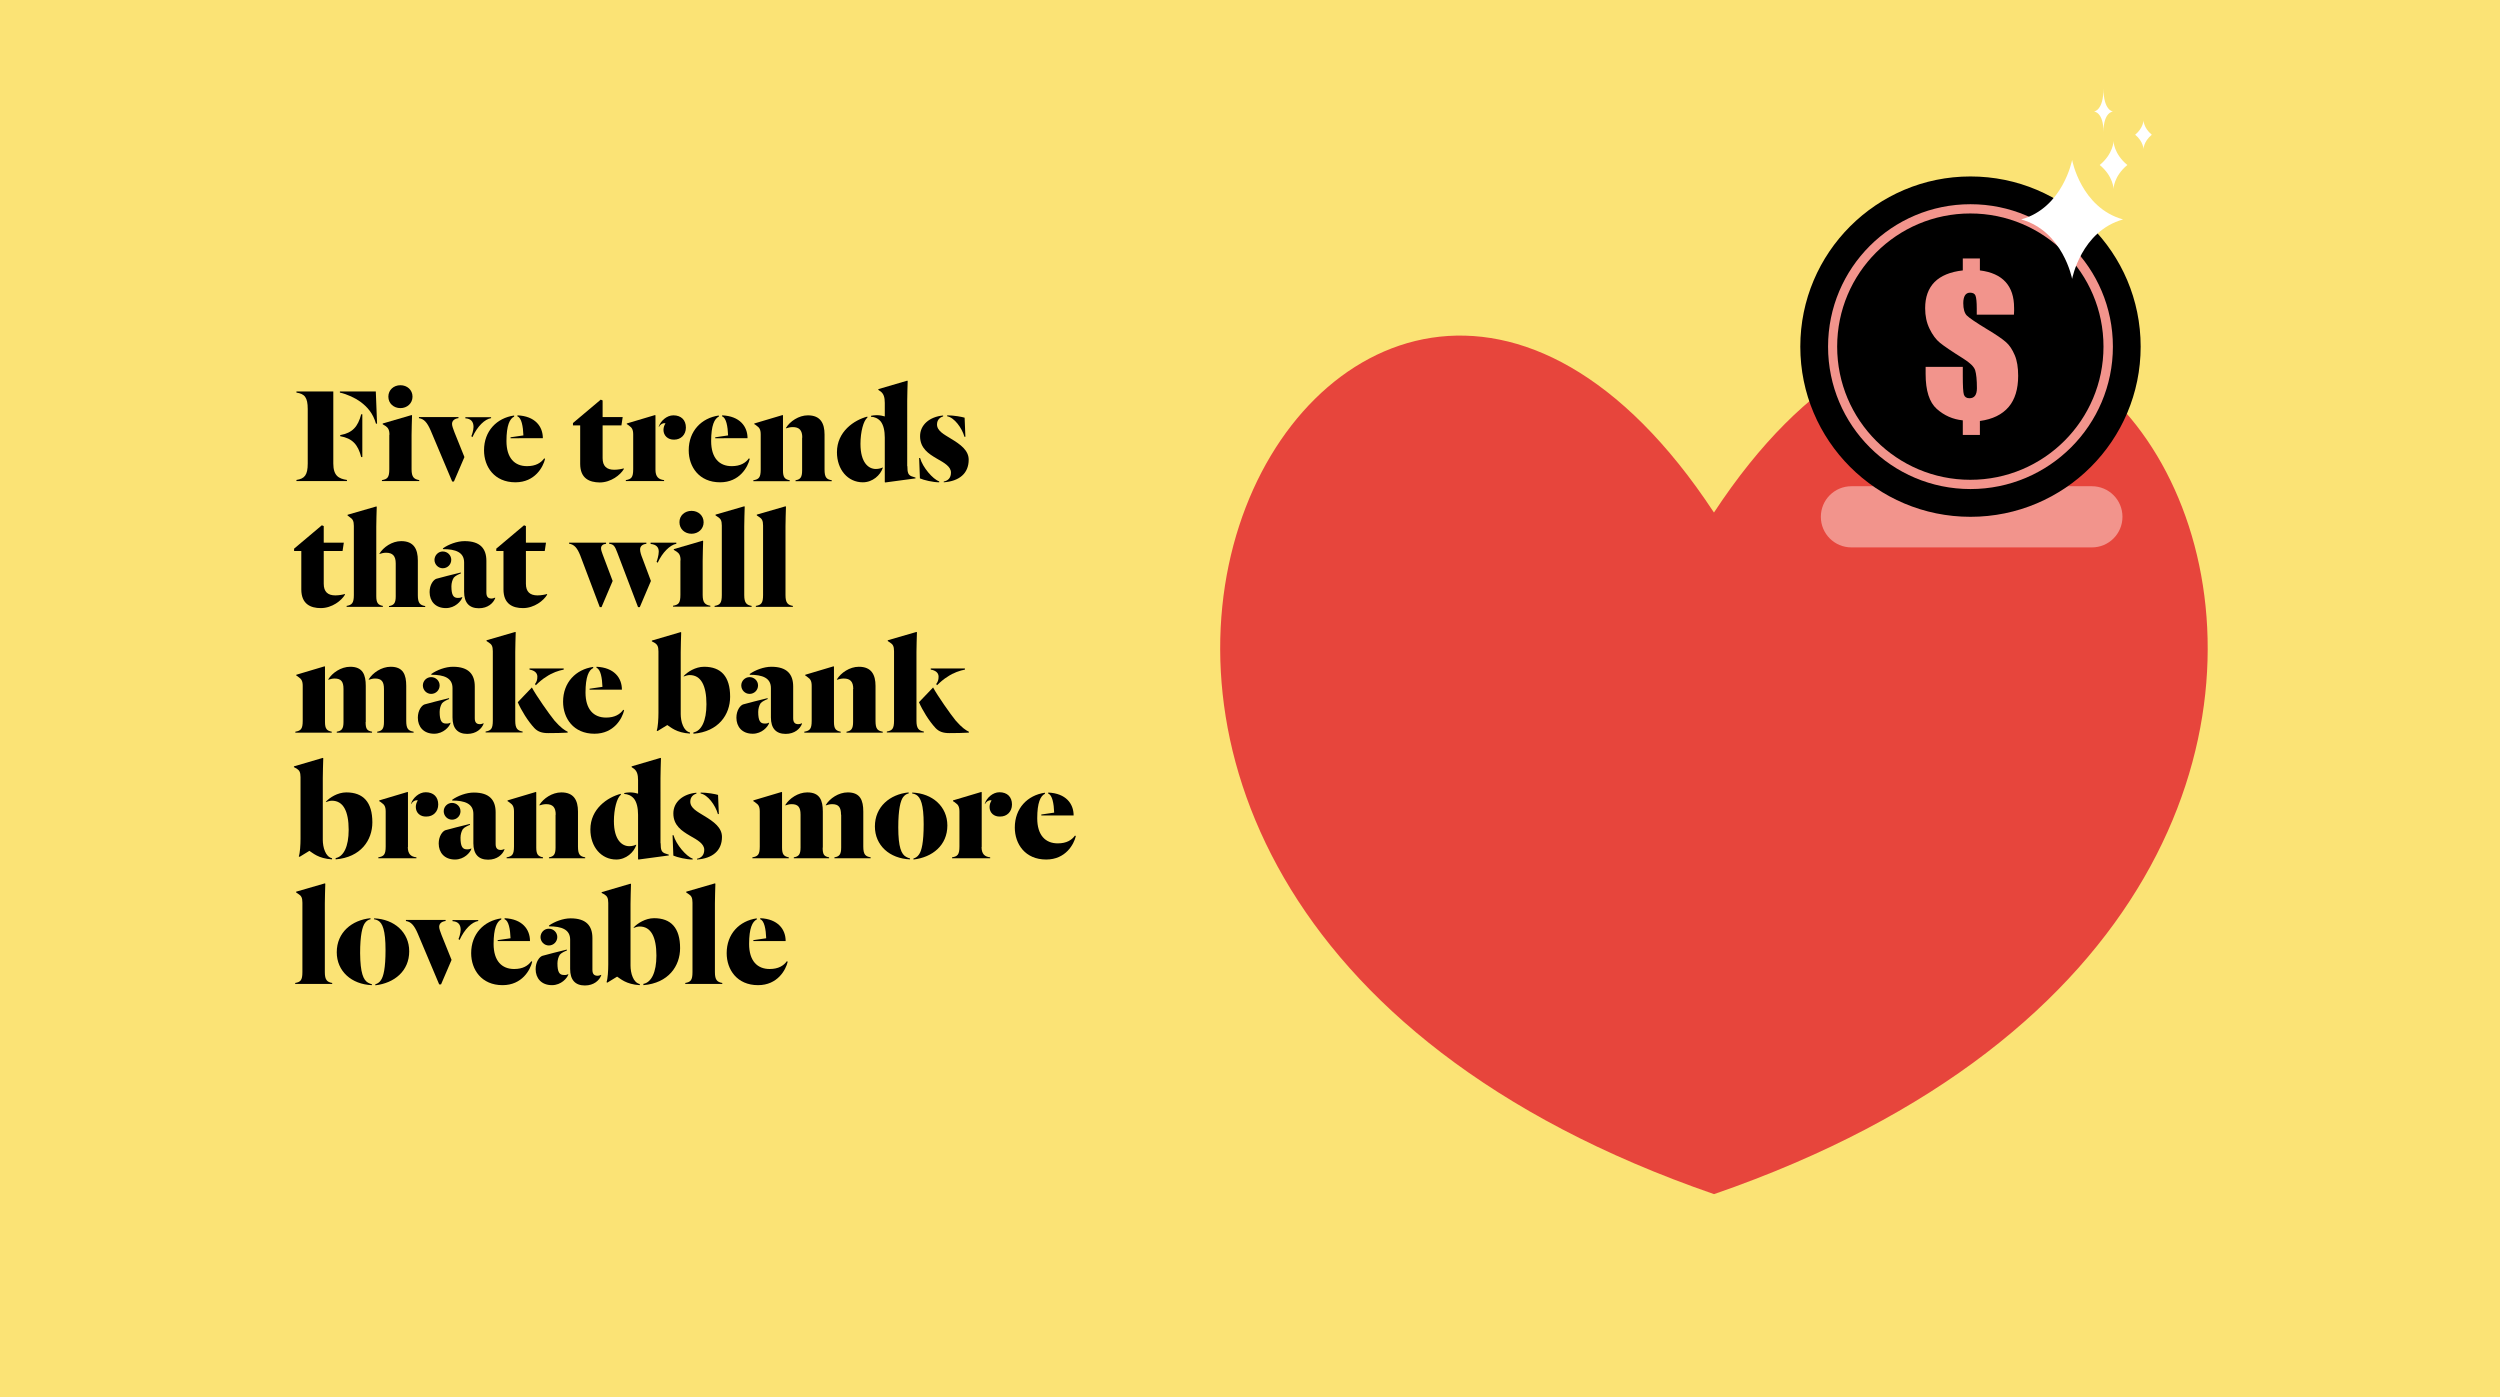
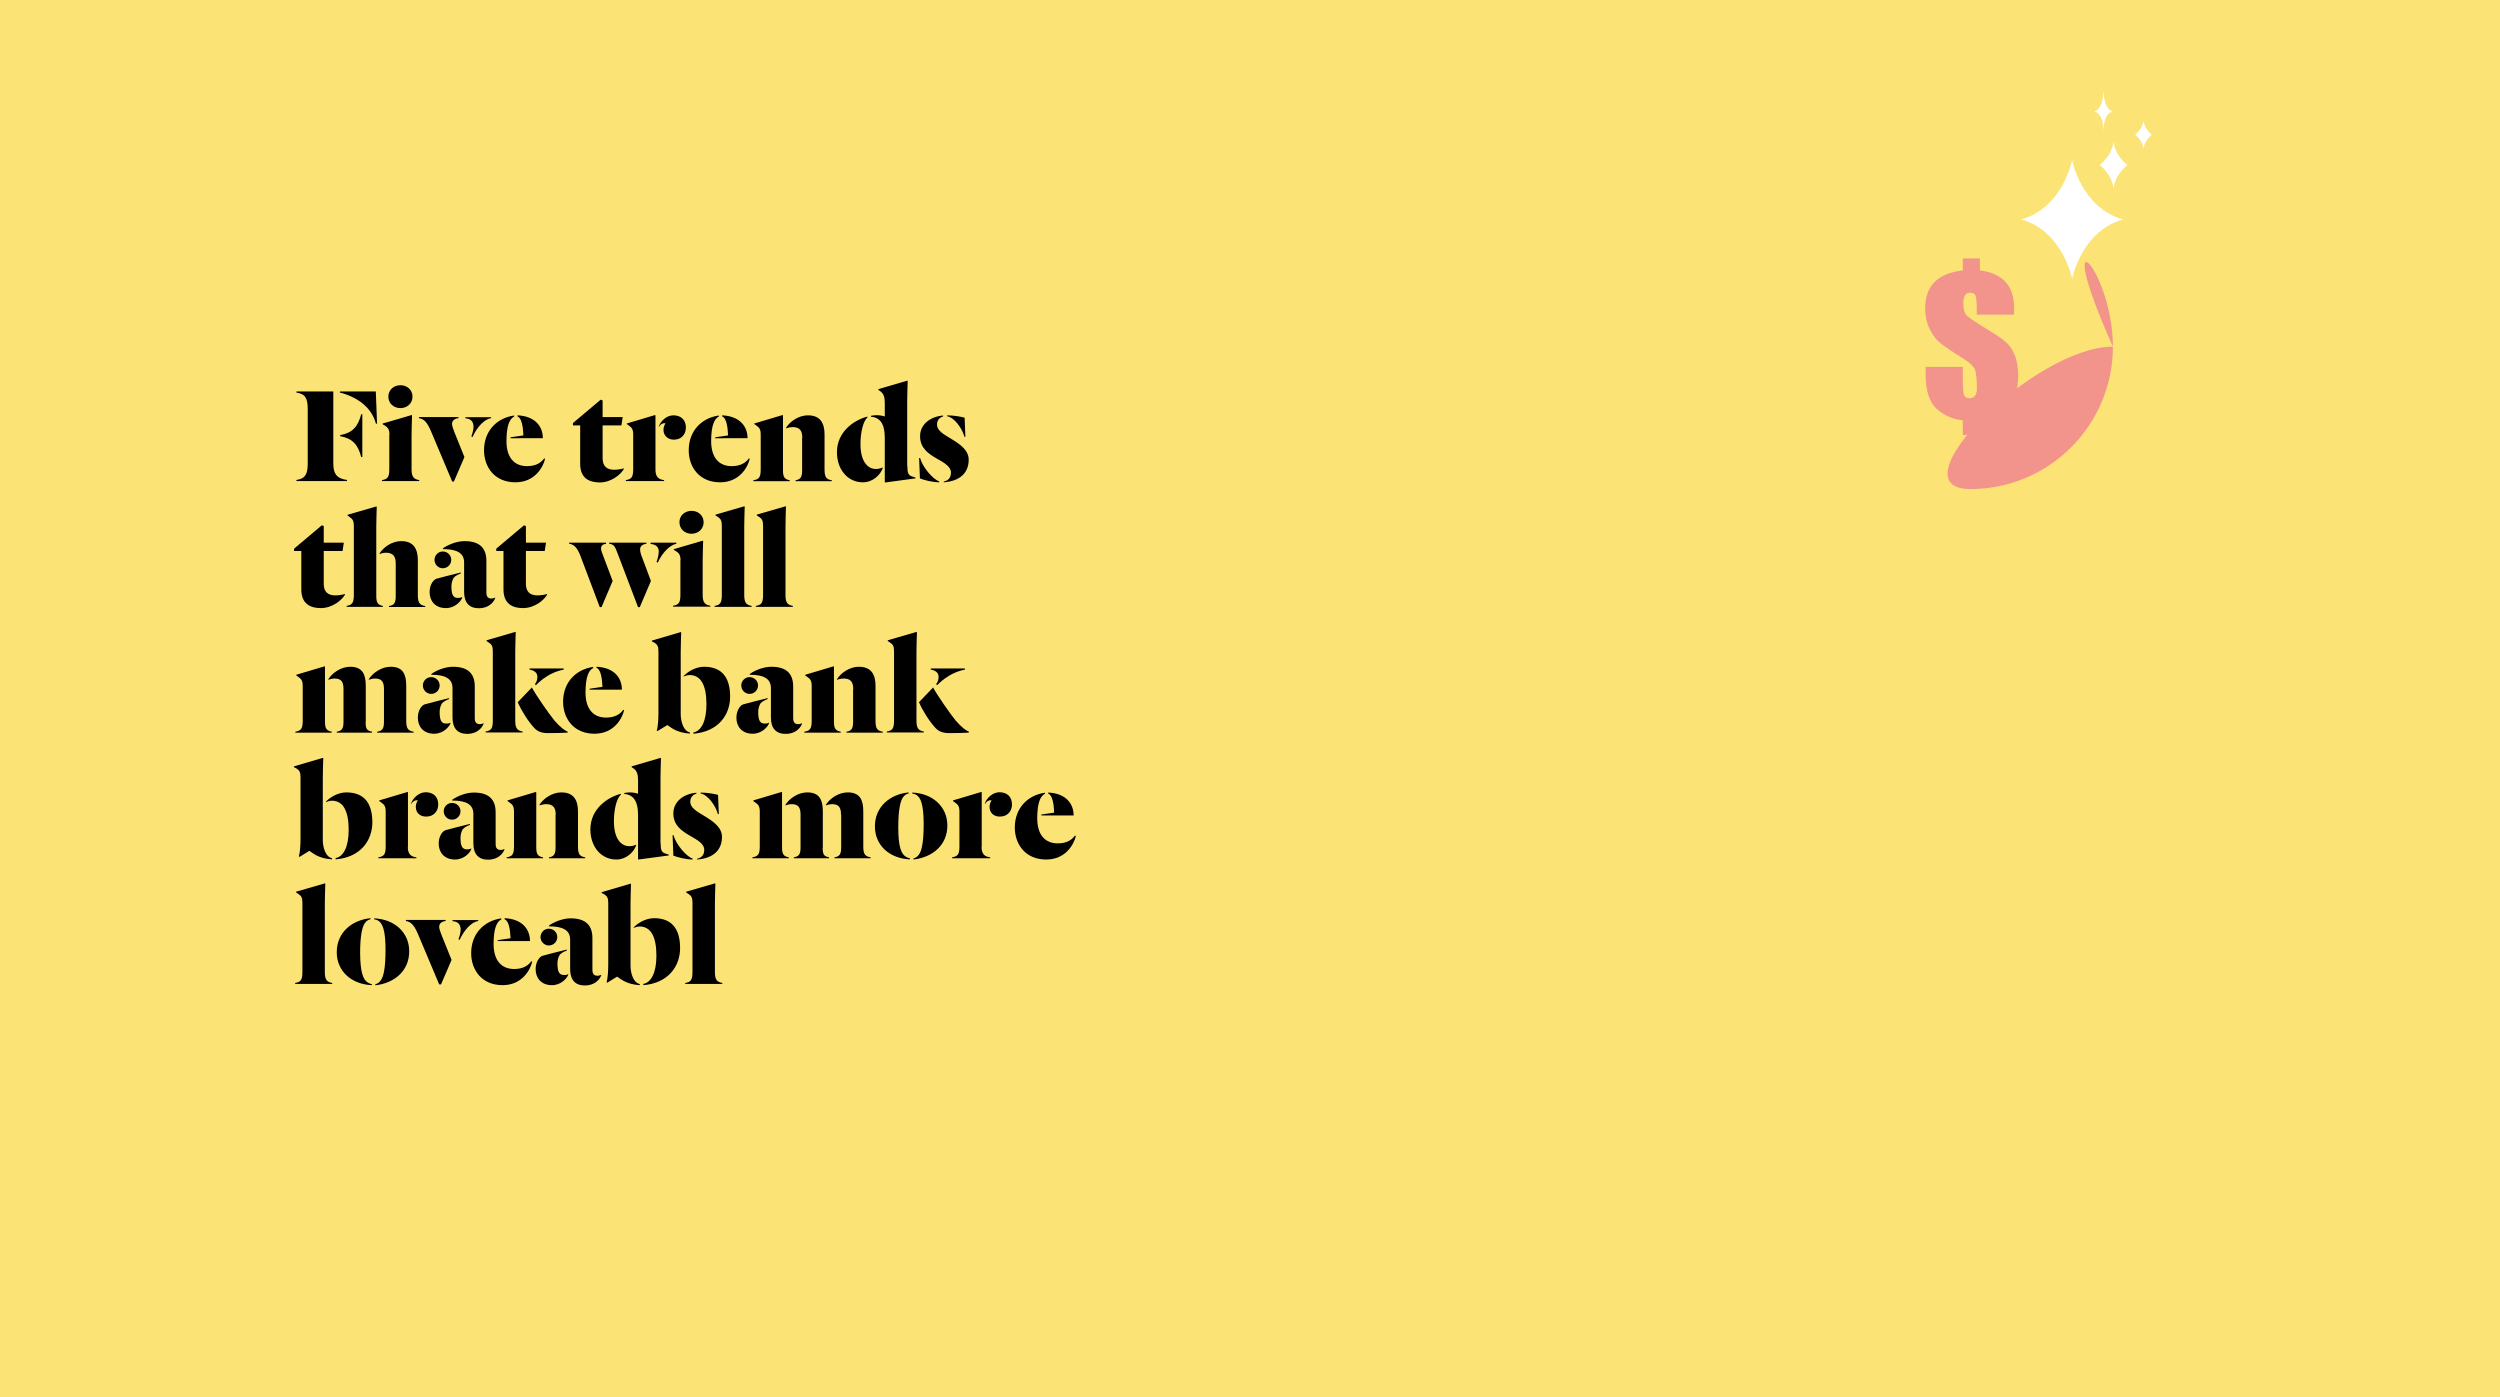
<svg xmlns="http://www.w3.org/2000/svg" xmlns:xlink="http://www.w3.org/1999/xlink" version="1.1" id="Layer_1" x="0px" y="0px" viewBox="0 0 1593.9 890.9" style="enable-background:new 0 0 1593.9 890.9;" xml:space="preserve">
  <rect x="0" y="0" width="1593.9" height="890.9" fill="#333333" stroke="none" />
  <style type="text/css">
	.st0{clip-path:url(#SVGID_00000138539381556070528180000010465160677208926637_);fill:#FBE375;}
	.st1{clip-path:url(#SVGID_00000071561797259093411640000003046471038908767155_);fill:#E7453C;}
	.st2{fill:#F2948C;}
	.st3{fill:#FFFFFF;}
</style>
  <g>
    <g>
      <defs>
        <rect id="SVGID_1_" x="-4" y="-5.1" width="1599.9" height="900" />
      </defs>
      <clipPath id="SVGID_00000163762848244521790510000003906534587593520000_">
        <use xlink:href="#SVGID_1_" style="overflow:visible;" />
      </clipPath>
      <polygon style="clip-path:url(#SVGID_00000163762848244521790510000003906534587593520000_);fill:#FBE375;" points="-12.1,-26.1     -12.1,910.9 1603.4,910.9 1603.4,-26.1 -12.1,-26.1   " />
    </g>
    <g>
      <path d="M212.5,295.5c0,7.9,3.5,9.7,8.7,10.5v0.7H189v-0.7c5.2-0.8,7.2-3.1,7.2-10.5v-34.7c0-7.5-2-9.7-7.2-10.5v-0.7h23.5V295.5z     M229.7,256.1c-3.1-2.3-8.4-4.8-13-5.8v-0.7h22.9l0.8,20.5h-0.7C237.8,263.5,234.3,259.5,229.7,256.1z M230.3,264.1h0.7v27.3h-0.7    c-2.1-8-5.6-11.9-13.4-13.3v-0.7C224.7,276,228.2,272.1,230.3,264.1z" />
      <path d="M248.3,277.2c0-3.2-0.9-4.5-2.5-5.6c-0.4-0.3-1.4-0.9-1.8-1.1V270l18.5-5.4l0.2,0.3c-0.1,3.7-0.3,8.9-0.3,12.5v21.8    c0,5.1,1.6,6.3,4.9,6.9v0.6h-23.8v-0.6c3.5-0.6,4.7-1.7,4.7-6.9V277.2z M255.3,245.6c4.3,0,7.7,3,7.7,7.3c0,4.3-3.5,7.3-7.7,7.3    c-4.3,0-7.7-3-7.7-7.3C247.6,248.6,251,245.6,255.3,245.6z" />
    </g>
    <g>
      <path d="M292.3,265.9v0.7c-2.5,0.3-4.1,1.6-4.1,3.7c0,1.2,0.7,3.1,1.5,5.2l6.4,15.9l-6.7,15.6h-1.1l-13.7-32.5    c-2.3-5.3-4.3-7.4-7.5-7.9v-0.7H292.3z M313.1,265.9v0.7c-4,0.6-8.7,5.1-11.9,12.1l-0.7-0.6c0.3-0.5,1.4-3.7,1.4-5.9    c0-3.5-1.8-5.3-5.2-5.5v-0.7H313.1z" />
      <path d="M327.8,265.6c-2.8,1.3-4.9,5.6-4.9,15.6c0,10.8,5.2,16,13.1,16c5.6,0,8.9-2.1,11-5l0.5,0.4c-1.2,5.1-6.4,14.9-18.9,14.9    c-13.4,0-20-9.9-20-20.4c0-12.3,8.1-20.6,19.2-22.2V265.6z M325.5,279.4v-0.6l8.2-1.2c-0.2-5.7-1.2-11.3-3.8-12.1v-0.7    c11.3,0.5,16.2,7.1,16.2,14.6H325.5z" />
    </g>
    <g>
      <path d="M369.9,295.7v-24.5h-4.6v-1.5l17.7-14.9l1.2,0.5v10.6H397l-0.8,5.3h-12v20.9c0,5.1,2.6,7.4,7.4,7.4c2.3,0,4.9-0.5,6.1-0.9    v0.5c-2.1,3.6-8.1,8.5-15.4,8.5C375.7,307.5,369.9,305,369.9,295.7z" />
      <path d="M417.9,299.5c0,4.5,2,6.2,5.5,6.6v0.6H399v-0.6c3.5-0.6,4.7-1.7,4.7-6.9V277c0-3.2-0.9-4.4-2.5-5.5    c-0.4-0.4-1.2-0.9-1.6-1.1V270l18.1-5.4l0.2,0.3V299.5z M423,274.1c0-1.6,0.6-3.3,1.3-4.1c-0.1-0.1-0.5-0.2-0.7-0.2    c-1.1,0-2.5,0.6-3.6,2.5V272c1.1-3.5,5-7.2,9.3-7.2c5,0,8,3,8,7.8c0,4.6-3.2,7.7-7.5,7.7C425.8,280.4,423,277.7,423,274.1z" />
      <path d="M458.3,265.6c-2.8,1.3-4.9,5.6-4.9,15.6c0,10.8,5.2,16,13.1,16c5.6,0,8.9-2.1,11-5l0.5,0.4c-1.2,5.1-6.4,14.9-18.9,14.9    c-13.4,0-20-9.9-20-20.4c0-12.3,8.1-20.6,19.2-22.2V265.6z M456,279.4v-0.6l8.2-1.2c-0.2-5.7-1.2-11.3-3.8-12.1v-0.7    c11.3,0.5,16.2,7.1,16.2,14.6H456z" />
      <path d="M499.2,300c0,4.4,1.2,5.6,4.3,6.2v0.6h-23.2v-0.6c3.5-0.6,4.7-1.7,4.7-6.9V277c0-3.2-0.9-4.4-2.5-5.5    c-0.4-0.4-1.2-0.9-1.6-1.1V270l18.1-5.4l0.2,0.3V300z M511.5,279c0-4.7-1.9-6.7-6.1-6.7c-1.5,0-3.1,0.4-4.3,0.8v-0.3    c2.5-4.1,8.1-8,14-8c8,0,10.6,5.1,10.6,12.2v22.3c0,5.2,1.3,6.3,4.6,6.9v0.6h-23.1v-0.6c3-0.5,4.2-1.8,4.2-6.2V279z" />
      <path d="M562.8,298.4c-1.5,4.5-6.4,9.1-12.7,9.1c-9.5,0-16.5-8-16.5-19.2c0-13.1,10.9-20.5,19.4-22.7v0.7    c-2.5,1.8-4.4,9.1-4.4,16.7c0,12.1,5.2,16,9.8,16c1.8,0,3.5-0.5,4.4-1V298.4z M578.5,297.2c0,4.3,0.6,5.5,2.5,6.4    c0.6,0.2,2.2,0.8,2.7,0.9v0.5l-19.3,2.6l-0.3-0.2V279c0-4.3-0.8-8-2.6-10.3c-1.8-2.1-4-2.9-6.2-3v-0.6c1-0.2,2.2-0.4,3.6-0.4    c2.2,0,4.2,0.5,5.2,0.8v-8.6c0-3.6-0.7-5.7-2.5-7.2c-0.4-0.3-1.3-0.9-1.6-1.1v-0.5l18.4-5.4l0.3,0.2c-0.1,3.7-0.3,9-0.3,12.6    V297.2z" />
      <path d="M598.9,307.5c-4.1,0-9.9-1.4-12.4-2.5l-0.5-13h0.6c1.6,5.9,8.2,13.6,12.2,14.9V307.5z M601.3,265.5    c-1.8,0.5-3.9,2-3.9,5.1c0,4.2,4.6,6.4,8.9,9.1c6,3.6,11.3,7.4,11.3,13.4c0,8.8-6.1,13.7-15.9,14.4V307c2.7-0.5,4.6-2.3,4.6-5.7    c0-3.8-4.2-6.2-9-8.9c-5.3-3.1-10.7-6.6-10.7-14.3c0-7.2,6-12.4,14.7-13.2V265.5z M603.8,264.8c4.4,0,9.7,1,11.2,1.5l0.5,12.2    h-0.6c-1.6-5.7-6.5-12.3-11-13.1V264.8z" />
    </g>
    <g>
      <path d="M192.1,375.8v-24.5h-4.6v-1.5l17.7-14.9l1.2,0.5V346h12.8l-0.8,5.3h-12v20.9c0,5.1,2.6,7.4,7.4,7.4c2.3,0,4.9-0.5,6.1-0.9    v0.5c-2.1,3.6-8.1,8.5-15.4,8.5C198,387.7,192.1,385.1,192.1,375.8z" />
      <path d="M239.9,380.1c0,4.4,1.2,5.6,4.2,6.2v0.6H221v-0.6c3.3-0.6,4.6-1.7,4.6-6.9v-44.1c0-3.2-0.8-4.4-2.5-5.5    c-0.4-0.4-1.2-0.9-1.5-1.1v-0.5l18.3-5.3l0.3,0.2c-0.1,3.7-0.3,9-0.3,12.6V380.1z M252.3,359.2c0-4.7-1.9-6.8-6.2-6.8    c-1.5,0-3,0.4-4.2,0.8V353c2.5-4.1,8-8,13.9-8c8.1,0,10.6,5.2,10.6,12.3v22.2c0,5.2,1.5,6.3,4.7,6.9v0.6H248v-0.6    c3.1-0.5,4.3-1.8,4.3-6.2V359.2z" />
      <path d="M294.7,380.6v0.4c-0.7,2.2-4.5,6.7-10.4,6.7c-6.8,0-10.4-4.5-10.4-10.2c0-4.8,2.5-7.9,4.3-8.5c1.8-0.6,11.6-3,15.6-4v0.6    c-1.5,0.6-3.5,1.5-4.5,2.7c-0.9,1.4-1.5,3.5-1.5,5.5c0,5.6,1.3,7.4,4,7.4C293,381.3,294.2,380.9,294.7,380.6z M282.3,351.6    c3,0,5.4,2.4,5.4,5.3c0,3-2.4,5.4-5.4,5.4c-2.9,0-5.3-2.4-5.3-5.4C277.1,354,279.4,351.6,282.3,351.6z M282.4,349.6    c3.5-2.5,9-4.6,13.8-4.6c10,0,13.9,4.8,13.9,12.6v20.2c0,2.7,1.1,3.8,3.3,3.8c0.9,0,1.8-0.4,2.3-0.6v0.4    c-1.2,3.1-4.6,6.4-10.4,6.4c-6.2,0-9.4-3.6-9.4-10.5v-18.7c0-6.5-5.4-8.5-13.5-8.5V349.6z" />
      <path d="M321,375.8v-24.5h-4.6v-1.5l17.7-14.9l1.2,0.5V346h12.8l-0.8,5.3h-12v20.9c0,5.1,2.6,7.4,7.4,7.4c2.3,0,4.9-0.5,6.1-0.9    v0.5c-2.1,3.6-8.1,8.5-15.4,8.5C326.9,387.7,321,385.1,321,375.8z" />
      <path d="M386.4,346v0.7c-2,0.2-3.2,1.2-3.2,2.8c0,1,0.4,2.4,1,3.9l6.4,17l-7.1,16.7h-1.1l-12.5-33.1c-2-4.9-3.8-6.8-7.1-7.4V346    H386.4z M412.1,346v0.7c-2.5,0.3-4,1.5-4,3.6c0,1.6,0.7,3.7,1.4,5.4l5.5,14.7l-7.1,16.7h-1.1l-13.2-34.7c-1.6-4.3-2.4-5.4-5.2-5.7    V346H412.1z M431.2,346v0.7c-4,0.7-8.9,5.5-11.9,12.1l-0.7-0.6c0.3-0.6,1.4-4.2,1.4-6.5c0-3-1.8-4.6-5.2-4.9V346H431.2z" />
      <path d="M433.9,357.3c0-3.2-0.9-4.5-2.5-5.6c-0.4-0.3-1.4-0.9-1.8-1.1v-0.5l18.5-5.4l0.2,0.3c-0.1,3.7-0.3,8.9-0.3,12.5v21.8    c0,5.1,1.6,6.3,4.9,6.9v0.6h-23.8v-0.6c3.5-0.6,4.7-1.7,4.7-6.9V357.3z M440.9,325.7c4.3,0,7.7,3,7.7,7.3c0,4.3-3.5,7.3-7.7,7.3    c-4.3,0-7.7-3-7.7-7.3C433.1,328.7,436.6,325.7,440.9,325.7z" />
      <path d="M460.2,335.1c0-3.3-0.8-4.4-2.5-5.5l-1.5-1v-0.5l18.3-5.3l0.3,0.2c-0.1,3.7-0.3,9-0.3,12.6v43.8c0,5.1,1.5,6.3,4.7,6.9    v0.6h-23.6v-0.6c3.4-0.6,4.6-1.7,4.6-6.9V335.1z" />
      <path d="M486.5,335.1c0-3.3-0.8-4.4-2.5-5.5l-1.5-1v-0.5l18.3-5.3l0.3,0.2c-0.1,3.7-0.3,9-0.3,12.6v43.8c0,5.1,1.5,6.3,4.7,6.9    v0.6h-23.6v-0.6c3.4-0.6,4.6-1.7,4.6-6.9V335.1z" />
    </g>
    <g>
      <path d="M207.2,460.3c0,4.4,1.2,5.6,4.3,6.2v0.6h-23.2v-0.6c3.5-0.6,4.7-1.7,4.7-6.9v-22.3c0-3.2-0.9-4.4-2.5-5.5    c-0.4-0.4-1.2-0.9-1.6-1.1v-0.5l18.1-5.4l0.2,0.3V460.3z M233.1,460.3c0,4.5,0.9,5.6,4.1,6.2v0.6h-22.5v-0.6    c3.1-0.5,4.3-1.8,4.3-6.2v-21c0-4.7-1.5-6.7-5.7-6.7c-1.5,0-2.8,0.4-4,0.8v-0.3c2.5-4.1,8.1-8,14-8c8,0,9.9,5.1,9.9,12.2V460.3z     M244.8,439.3c0-4.7-1.5-6.7-5.7-6.7c-1.5,0-2.8,0.4-4,0.8v-0.3c2.5-4.1,8.1-8,14-8c8,0,9.9,5.1,9.9,12.2v22.3    c0,5.2,1.4,6.3,4.7,6.9v0.6h-23.2v-0.6c3.1-0.5,4.3-1.8,4.3-6.2V439.3z" />
      <path d="M287.2,460.7v0.4c-0.7,2.2-4.5,6.7-10.4,6.7c-6.8,0-10.4-4.5-10.4-10.2c0-4.8,2.5-7.9,4.3-8.5c1.8-0.6,11.6-3,15.6-4v0.6    c-1.5,0.6-3.5,1.5-4.5,2.7c-0.9,1.4-1.5,3.5-1.5,5.5c0,5.6,1.3,7.4,4,7.4C285.5,461.4,286.8,461.1,287.2,460.7z M274.9,431.7    c3,0,5.4,2.4,5.4,5.3c0,3-2.4,5.4-5.4,5.4c-2.9,0-5.3-2.4-5.3-5.4C269.6,434.1,272,431.7,274.9,431.7z M275,429.7    c3.5-2.5,9-4.6,13.8-4.6c10,0,13.9,4.8,13.9,12.6v20.2c0,2.7,1.1,3.8,3.3,3.8c0.9,0,1.8-0.4,2.3-0.6v0.4    c-1.2,3.1-4.6,6.4-10.4,6.4c-6.2,0-9.4-3.6-9.4-10.5v-18.7c0-6.5-5.4-8.5-13.5-8.5V429.7z" />
      <path d="M314.2,415.2c0-3.3-0.8-4.4-2.5-5.5l-1.5-1v-0.5l18.3-5.3l0.3,0.2c-0.1,3.7-0.3,9-0.3,12.6v43.8c0,5.1,1.5,6.3,4.7,6.9    v0.6h-23.6v-0.6c3.4-0.6,4.6-1.7,4.6-6.9V415.2z M339.1,438.3c2.7,5.1,11.2,17.2,14.4,21.1c3.9,4.5,6.6,6.3,8.4,7.1v0.6    c-2.1,0.2-9.2,0.3-12.4,0.3c-4,0-6.6-0.9-8.8-3.2c-4.2-4.5-8.4-11.4-10.6-16.5L339.1,438.3z M359.4,426.9c-3.1,0.6-7.4,2-11,4.5    c-2.5,1.5-4.9,3.6-6.8,5.5l-0.5-0.8c1-1.3,1.5-2.6,1.5-4.7c0-2.5-2-4-5-4.5v-0.7h21.8V426.9z" />
    </g>
    <g>
      <path d="M378.2,425.9c-2.8,1.3-4.9,5.6-4.9,15.6c0,10.8,5.2,16,13.1,16c5.6,0,8.9-2.1,11-5l0.5,0.4c-1.2,5.1-6.4,14.9-18.9,14.9    c-13.4,0-20-9.9-20-20.4c0-12.3,8.1-20.6,19.2-22.2V425.9z M375.9,439.7v-0.6l8.2-1.2c-0.2-5.7-1.2-11.3-3.8-12.1v-0.7    c11.3,0.5,16.2,7.1,16.2,14.6H375.9z" />
      <path d="M415.6,408.9v-0.5l18.4-5.4l0.3,0.2c-0.1,3.7-0.3,9-0.3,12.6v39.5c0,2.1,0.4,5.1,1.4,7.3c0.9,2.2,2.4,3.9,4.5,4.4v0.7    c-8.8-0.5-12.4-4.2-14.4-5.4h-0.1l-6.2,3.8l-0.5-0.3c0.8-2.2,1.1-7.5,1.1-11.3v-39.2c0-3.3-0.8-4.4-2.5-5.5L415.6,408.9z M442,467    c5.2-0.9,8.4-7.4,8.4-18c0-12-3.5-18.6-10.7-18.6c-1.1,0-2.7,0.4-3.8,0.9V431c2.3-2.5,7.4-5.9,13-5.9c10.8,0,16.6,6.2,16.6,19.1    c0,11.4-7.4,22.3-23.4,23.6V467z" />
      <path d="M490.3,460.7v0.4c-0.7,2.2-4.5,6.7-10.4,6.7c-6.8,0-10.4-4.5-10.4-10.2c0-4.8,2.5-7.9,4.3-8.5c1.8-0.6,11.6-3,15.6-4v0.6    c-1.5,0.6-3.5,1.5-4.5,2.7c-0.9,1.4-1.5,3.5-1.5,5.5c0,5.6,1.3,7.4,4,7.4C488.5,461.4,489.8,461.1,490.3,460.7z M477.9,431.7    c3,0,5.4,2.4,5.4,5.3c0,3-2.4,5.4-5.4,5.4c-2.9,0-5.3-2.4-5.3-5.4C472.6,434.1,475,431.7,477.9,431.7z M478,429.7    c3.5-2.5,9-4.6,13.8-4.6c10,0,13.9,4.8,13.9,12.6v20.2c0,2.7,1.1,3.8,3.3,3.8c0.9,0,1.8-0.4,2.3-0.6v0.4    c-1.2,3.1-4.6,6.4-10.4,6.4c-6.2,0-9.4-3.6-9.4-10.5v-18.7c0-6.5-5.4-8.5-13.5-8.5V429.7z" />
      <path d="M531.7,460.3c0,4.4,1.2,5.6,4.3,6.2v0.6h-23.2v-0.6c3.5-0.6,4.7-1.7,4.7-6.9v-22.3c0-3.2-0.9-4.4-2.5-5.5    c-0.4-0.4-1.2-0.9-1.6-1.1v-0.5l18.1-5.4l0.2,0.3V460.3z M544,439.3c0-4.7-1.9-6.7-6.1-6.7c-1.5,0-3.1,0.4-4.3,0.8v-0.3    c2.5-4.1,8.1-8,14-8c8,0,10.6,5.1,10.6,12.2v22.3c0,5.2,1.3,6.3,4.6,6.9v0.6h-23.1v-0.6c3-0.5,4.2-1.8,4.2-6.2V439.3z" />
      <path d="M570,415.2c0-3.3-0.8-4.4-2.5-5.5l-1.5-1v-0.5l18.3-5.3l0.3,0.2c-0.1,3.7-0.3,9-0.3,12.6v43.8c0,5.1,1.5,6.3,4.7,6.9v0.6    h-23.6v-0.6c3.4-0.6,4.6-1.7,4.6-6.9V415.2z M594.9,438.3c2.7,5.1,11.2,17.2,14.4,21.1c3.9,4.5,6.6,6.3,8.4,7.1v0.6    c-2.1,0.2-9.2,0.3-12.4,0.3c-4,0-6.6-0.9-8.8-3.2c-4.2-4.5-8.4-11.4-10.6-16.5L594.9,438.3z M615.2,426.9c-3.1,0.6-7.4,2-11,4.5    c-2.5,1.5-4.9,3.6-6.8,5.5l-0.5-0.8c1-1.3,1.5-2.6,1.5-4.7c0-2.5-2-4-5-4.5v-0.7h21.8V426.9z" />
    </g>
    <g>
      <path d="M187.4,489.1v-0.5l18.4-5.4l0.3,0.2c-0.1,3.7-0.3,9-0.3,12.6v39.5c0,2.1,0.4,5.1,1.4,7.3c0.9,2.2,2.4,3.9,4.5,4.4v0.7    c-8.8-0.5-12.4-4.2-14.4-5.4h-0.1l-6.2,3.8l-0.5-0.3c0.8-2.2,1.1-7.5,1.1-11.3v-39.2c0-3.3-0.8-4.4-2.5-5.5L187.4,489.1z     M213.9,547.1c5.2-0.9,8.4-7.4,8.4-18c0-12-3.5-18.6-10.7-18.6c-1.1,0-2.7,0.4-3.8,0.9v-0.3c2.3-2.5,7.4-5.9,13-5.9    c10.8,0,16.6,6.2,16.6,19.1c0,11.4-7.4,22.3-23.4,23.6V547.1z" />
      <path d="M260,540c0,4.5,2,6.2,5.5,6.6v0.6h-24.3v-0.6c3.5-0.6,4.7-1.7,4.7-6.9v-22.3c0-3.2-0.9-4.4-2.5-5.5    c-0.4-0.4-1.2-0.9-1.6-1.1v-0.5l18.1-5.4l0.2,0.3V540z M265.1,514.5c0-1.6,0.6-3.3,1.3-4.1c-0.1-0.1-0.5-0.2-0.7-0.2    c-1.1,0-2.5,0.6-3.6,2.5v-0.4c1.1-3.5,5-7.2,9.3-7.2c5,0,8,3,8,7.8c0,4.6-3.2,7.7-7.5,7.7C267.9,520.8,265.1,518.2,265.1,514.5z" />
    </g>
    <g>
      <path d="M300.5,540.9v0.4c-0.7,2.2-4.5,6.7-10.4,6.7c-6.8,0-10.4-4.5-10.4-10.2c0-4.8,2.5-7.9,4.3-8.5c1.8-0.6,11.6-3,15.6-4v0.6    c-1.5,0.6-3.5,1.5-4.5,2.7c-0.9,1.4-1.5,3.5-1.5,5.5c0,5.6,1.3,7.4,4,7.4C298.8,541.6,300.1,541.2,300.5,540.9z M288.2,511.9    c3,0,5.4,2.4,5.4,5.3c0,3-2.4,5.4-5.4,5.4c-2.9,0-5.3-2.4-5.3-5.4C282.9,514.3,285.3,511.9,288.2,511.9z M288.3,509.9    c3.5-2.5,9-4.6,13.8-4.6c10,0,13.9,4.8,13.9,12.6v20.2c0,2.7,1.1,3.8,3.3,3.8c0.9,0,1.8-0.4,2.3-0.6v0.4    c-1.2,3.1-4.6,6.4-10.4,6.4c-6.2,0-9.4-3.6-9.4-10.5v-18.7c0-6.5-5.4-8.5-13.5-8.5V509.9z" />
      <path d="M341.9,540.4c0,4.4,1.2,5.6,4.3,6.2v0.6H323v-0.6c3.5-0.6,4.7-1.7,4.7-6.9v-22.3c0-3.2-0.9-4.4-2.5-5.5    c-0.4-0.4-1.2-0.9-1.6-1.1v-0.5l18.1-5.4l0.2,0.3V540.4z M354.3,519.4c0-4.7-1.9-6.7-6.1-6.7c-1.5,0-3.1,0.4-4.3,0.8v-0.3    c2.5-4.1,8.1-8,14-8c8,0,10.6,5.1,10.6,12.2v22.3c0,5.2,1.3,6.3,4.6,6.9v0.6h-23.1v-0.6c3-0.5,4.2-1.8,4.2-6.2V519.4z" />
      <path d="M405.6,538.9c-1.5,4.5-6.4,9.1-12.7,9.1c-9.5,0-16.5-8-16.5-19.2c0-13.1,10.9-20.5,19.4-22.7v0.7    c-2.5,1.8-4.4,9.1-4.4,16.7c0,12.1,5.2,16,9.8,16c1.8,0,3.5-0.5,4.4-1V538.9z M421.2,537.6c0,4.3,0.6,5.5,2.5,6.4    c0.6,0.2,2.2,0.8,2.7,0.9v0.5l-19.3,2.6l-0.3-0.2v-28.3c0-4.3-0.8-8-2.6-10.3c-1.8-2.1-4-2.9-6.2-3v-0.6c1-0.2,2.2-0.4,3.6-0.4    c2.2,0,4.2,0.5,5.2,0.8v-8.6c0-3.6-0.7-5.7-2.5-7.2c-0.4-0.3-1.3-0.9-1.6-1.1v-0.5l18.4-5.4l0.3,0.2c-0.1,3.7-0.3,9-0.3,12.6    V537.6z" />
      <path d="M441.7,548c-4.1,0-9.9-1.4-12.4-2.5l-0.5-13h0.6c1.6,5.9,8.2,13.6,12.2,14.9V548z M444,506c-1.8,0.5-3.9,2-3.9,5.1    c0,4.2,4.6,6.4,8.9,9.1c6,3.6,11.3,7.4,11.3,13.4c0,8.8-6.1,13.7-15.9,14.4v-0.5c2.7-0.5,4.6-2.3,4.6-5.7c0-3.8-4.2-6.2-9-8.9    c-5.3-3.1-10.7-6.6-10.7-14.3c0-7.2,6-12.4,14.7-13.2V506z M446.6,505.3c4.4,0,9.7,1,11.2,1.5l0.5,12.2h-0.6    c-1.6-5.7-6.5-12.3-11-13.1V505.3z" />
      <path d="M498.6,540.4c0,4.4,1.2,5.6,4.3,6.2v0.6h-23.2v-0.6c3.5-0.6,4.7-1.7,4.7-6.9v-22.3c0-3.2-0.9-4.4-2.5-5.5    c-0.4-0.4-1.2-0.9-1.6-1.1v-0.5l18.1-5.4l0.2,0.3V540.4z M524.5,540.4c0,4.5,0.9,5.6,4.1,6.2v0.6h-22.5v-0.6    c3.1-0.5,4.3-1.8,4.3-6.2v-21c0-4.7-1.5-6.7-5.7-6.7c-1.5,0-2.8,0.4-4,0.8v-0.3c2.5-4.1,8.1-8,14-8c8,0,9.9,5.1,9.9,12.2V540.4z     M536.2,519.4c0-4.7-1.5-6.7-5.7-6.7c-1.5,0-2.8,0.4-4,0.8v-0.3c2.5-4.1,8.1-8,14-8c8,0,9.9,5.1,9.9,12.2v22.3    c0,5.2,1.4,6.3,4.7,6.9v0.6H532v-0.6c3.1-0.5,4.3-1.8,4.3-6.2V519.4z" />
      <path d="M577.7,546.3c0.8,0.5,1.7,0.8,2.5,1v0.6c-13-0.5-22.4-8.9-22.4-21c0-12.6,9.6-20.5,21.5-21.7v0.7c-1.3,0.2-2.5,1-3.5,2.3    c-1.7,2.3-3.1,7.8-3.1,19.3C572.7,540.2,574.7,544.7,577.7,546.3z M584.1,506.7c-0.9-0.5-1.7-0.7-2.5-0.8v-0.6    c12.9,0.5,22.4,8.9,22.4,21c0,12.6-9.5,20.3-21.6,21.7v-0.7c1.1-0.2,2.6-1.1,3.5-2.5c1.7-2.3,3-7.7,3-19.3    C588.9,512.9,587,508.4,584.1,506.7z" />
      <path d="M625.8,540c0,4.5,2,6.2,5.5,6.6v0.6h-24.3v-0.6c3.5-0.6,4.7-1.7,4.7-6.9v-22.3c0-3.2-0.9-4.4-2.5-5.5    c-0.4-0.4-1.2-0.9-1.6-1.1v-0.5l18.1-5.4l0.2,0.3V540z M630.9,514.5c0-1.6,0.6-3.3,1.3-4.1c-0.1-0.1-0.5-0.2-0.7-0.2    c-1.1,0-2.5,0.6-3.6,2.5v-0.4c1.1-3.5,5-7.2,9.3-7.2c5,0,8,3,8,7.8c0,4.6-3.2,7.7-7.5,7.7C633.7,520.8,630.9,518.2,630.9,514.5z" />
      <path d="M666.2,506.1c-2.8,1.3-4.9,5.6-4.9,15.6c0,10.8,5.2,16,13.1,16c5.6,0,8.9-2.1,11-5l0.5,0.4c-1.2,5.1-6.4,14.9-18.9,14.9    c-13.4,0-20-9.9-20-20.4c0-12.3,8.1-20.6,19.2-22.2V506.1z M663.9,519.9v-0.6l8.2-1.2c-0.2-5.7-1.2-11.3-3.8-12.1v-0.7    c11.3,0.5,16.2,7.1,16.2,14.6H663.9z" />
    </g>
    <g>
      <path d="M192.8,575.5c0-3.3-0.8-4.4-2.5-5.5l-1.5-1v-0.5l18.3-5.3l0.3,0.2c-0.1,3.7-0.3,9-0.3,12.6v43.8c0,5.1,1.5,6.3,4.7,6.9    v0.6h-23.6v-0.6c3.4-0.6,4.6-1.7,4.6-6.9V575.5z" />
      <path d="M234.6,626.5c0.8,0.5,1.7,0.8,2.5,1v0.6c-13-0.5-22.4-8.9-22.4-21c0-12.6,9.6-20.5,21.5-21.7v0.7c-1.3,0.2-2.5,1-3.5,2.3    c-1.7,2.3-3.1,7.8-3.1,19.3C229.7,620.4,231.7,624.8,234.6,626.5z M241,586.9c-0.9-0.5-1.7-0.7-2.5-0.8v-0.6    c12.9,0.5,22.4,8.9,22.4,21c0,12.6-9.5,20.3-21.6,21.7v-0.7c1.1-0.2,2.6-1.1,3.5-2.5c1.7-2.3,3-7.7,3-19.3    C245.8,593.1,243.9,588.5,241,586.9z" />
    </g>
    <g>
      <path d="M284.1,586.5v0.7c-2.5,0.3-4.1,1.6-4.1,3.7c0,1.2,0.7,3.1,1.5,5.2l6.4,15.9l-6.7,15.6H280l-13.7-32.5    c-2.3-5.3-4.3-7.4-7.5-7.9v-0.7H284.1z M304.9,586.5v0.7c-4,0.6-8.7,5.1-11.9,12.1l-0.7-0.6c0.3-0.5,1.4-3.7,1.4-5.9    c0-3.5-1.8-5.3-5.2-5.5v-0.7H304.9z" />
    </g>
    <g>
      <path d="M319.6,586.2c-2.8,1.3-4.9,5.6-4.9,15.6c0,10.8,5.2,16,13.1,16c5.6,0,8.9-2.1,11-5l0.5,0.4c-1.2,5.1-6.4,14.9-18.9,14.9    c-13.4,0-20-9.9-20-20.4c0-12.3,8.1-20.6,19.2-22.2V586.2z M317.3,600v-0.6l8.2-1.2c-0.2-5.7-1.2-11.3-3.8-12.1v-0.7    c11.3,0.5,16.2,7.1,16.2,14.6H317.3z" />
      <path d="M362.3,621v0.4c-0.7,2.2-4.5,6.7-10.4,6.7c-6.8,0-10.4-4.5-10.4-10.2c0-4.8,2.5-7.9,4.3-8.5c1.8-0.6,11.6-3,15.6-4v0.6    c-1.5,0.6-3.5,1.5-4.5,2.7c-0.9,1.4-1.5,3.5-1.5,5.5c0,5.6,1.3,7.4,4,7.4C360.6,621.8,361.8,621.4,362.3,621z M349.9,592.1    c3,0,5.4,2.4,5.4,5.3c0,3-2.4,5.4-5.4,5.4c-2.9,0-5.3-2.4-5.3-5.4C344.7,594.4,347,592.1,349.9,592.1z M350,590.1    c3.5-2.5,9-4.6,13.8-4.6c10,0,13.9,4.8,13.9,12.6v20.2c0,2.7,1.1,3.8,3.3,3.8c0.9,0,1.8-0.4,2.3-0.6v0.4    c-1.2,3.1-4.6,6.4-10.4,6.4c-6.2,0-9.4-3.6-9.4-10.5v-18.7c0-6.5-5.4-8.5-13.5-8.5V590.1z" />
      <path d="M383.6,569.3v-0.5l18.4-5.4l0.3,0.2c-0.1,3.7-0.3,9-0.3,12.6v39.5c0,2.1,0.4,5.1,1.4,7.3c0.9,2.2,2.4,3.9,4.5,4.4v0.7    c-8.8-0.5-12.4-4.2-14.4-5.4h-0.1l-6.2,3.8l-0.5-0.3c0.8-2.2,1.1-7.5,1.1-11.3v-39.2c0-3.3-0.8-4.4-2.5-5.5L383.6,569.3z     M410.1,627.3c5.2-0.9,8.4-7.4,8.4-18c0-12-3.5-18.6-10.7-18.6c-1.1,0-2.7,0.4-3.8,0.9v-0.3c2.3-2.5,7.4-5.9,13-5.9    c10.8,0,16.6,6.2,16.6,19.1c0,11.4-7.4,22.3-23.4,23.6V627.3z" />
      <path d="M441.5,575.5c0-3.3-0.8-4.4-2.5-5.5l-1.5-1v-0.5l18.3-5.3l0.3,0.2c-0.1,3.7-0.3,9-0.3,12.6v43.8c0,5.1,1.5,6.3,4.7,6.9    v0.6h-23.6v-0.6c3.4-0.6,4.6-1.7,4.6-6.9V575.5z" />
-       <path d="M482.5,586.2c-2.8,1.3-4.9,5.6-4.9,15.6c0,10.8,5.2,16,13.1,16c5.6,0,8.9-2.1,11-5l0.5,0.4c-1.2,5.1-6.4,14.9-18.9,14.9    c-13.4,0-20-9.9-20-20.4c0-12.3,8.1-20.6,19.2-22.2V586.2z M480.3,600v-0.6l8.2-1.2c-0.2-5.7-1.2-11.3-3.8-12.1v-0.7    c11.3,0.5,16.2,7.1,16.2,14.6H480.3z" />
    </g>
    <g>
      <defs>
-         <rect id="SVGID_00000004537898218017722020000009813653050669472910_" x="-4" y="-5.1" width="1599.9" height="900" />
-       </defs>
+         </defs>
      <clipPath id="SVGID_00000156565752603551876480000010661722336946793391_">
        <use xlink:href="#SVGID_00000004537898218017722020000009813653050669472910_" style="overflow:visible;" />
      </clipPath>
      <path style="clip-path:url(#SVGID_00000156565752603551876480000010661722336946793391_);fill:#E7453C;" d="M1092.8,326.7    C1092.7,326.7,1092.7,326.7,1092.8,326.7c-0.1,0-0.1,0-0.1,0c-236.3-359.2-570.9,237.4,0,434.6c0,0,0,0,0.1,0c0,0,0.1,0,0.1,0    C1663.7,564,1329-32.5,1092.8,326.7L1092.8,326.7z" />
    </g>
-     <path class="st2" d="M1333.7,310h-153.3c-10.8,0-19.5,8.7-19.5,19.5s8.7,19.5,19.5,19.5h153.3c10.8,0,19.5-8.7,19.5-19.5   S1344.5,310,1333.7,310L1333.7,310L1333.7,310z" />
-     <path d="M1364.8,221c0,59.9-48.6,108.5-108.5,108.5c-59.9,0-108.5-48.6-108.5-108.5s48.6-108.5,108.5-108.5   C1316.3,112.5,1364.8,161.1,1364.8,221L1364.8,221z" />
-     <path class="st2" d="M1347.1,221c0,50.1-40.7,90.8-90.8,90.8c-50.1,0-90.8-40.6-90.8-90.8s40.7-90.8,90.8-90.8   C1306.5,130.2,1347.1,170.8,1347.1,221L1347.1,221z" />
-     <path d="M1341.1,221c0,46.9-38,84.9-84.9,84.9c-46.9,0-84.9-38-84.9-84.9c0-46.9,38-84.9,84.9-84.9   C1303.1,136.1,1341.1,174.1,1341.1,221L1341.1,221z" />
+     <path class="st2" d="M1347.1,221c0,50.1-40.7,90.8-90.8,90.8s40.7-90.8,90.8-90.8   C1306.5,130.2,1347.1,170.8,1347.1,221L1347.1,221z" />
    <path class="st2" d="M1284,200.6h-23.7v-3.9c0-4.2-0.3-6.9-0.8-8.2c-0.5-1.3-1.7-1.9-3.5-1.9c-1.4,0-2.5,0.6-3.2,1.7   c-0.7,1.1-1.1,2.8-1.1,5c0,3.7,0.8,6.3,2.2,7.8c1.5,1.5,5.7,4.4,12.8,8.7c6,3.6,10.1,6.4,12.3,8.4c2.2,1.9,4,4.7,5.5,8.2   c1.5,3.5,2.2,7.9,2.2,13.2c0,8.4-2,15.1-6.1,19.9c-4.1,4.8-10.2,7.8-18.3,8.9v8.9h-10.9V268c-6.3-0.6-11.9-3.1-16.6-7.3   c-4.7-4.2-7.1-11.6-7.1-22.2v-4.6h23.7v5.8c0,6.4,0.2,10.3,0.7,11.9c0.5,1.5,1.7,2.3,3.5,2.3c1.6,0,2.8-0.5,3.6-1.6   c0.8-1.1,1.2-2.7,1.2-4.8c0-5.3-0.4-9.1-1.1-11.4s-3.3-4.8-7.6-7.5c-7.2-4.5-12.2-7.9-14.8-10c-2.6-2.1-4.8-5.1-6.7-9   c-1.9-3.9-2.8-8.2-2.8-13.1c0-7.1,2-12.6,6-16.7c4-4,10-6.5,18-7.4v-7.6h10.9v7.6c7.3,0.9,12.8,3.4,16.4,7.4   c3.6,4,5.4,9.4,5.4,16.4C1284.2,197.1,1284.1,198.6,1284,200.6L1284,200.6z" />
    <path class="st3" d="M1341.1,56.4c0,14.3-6.1,14.7-6.1,14.7s6.1,0.2,6.1,13c0-12.8,6.1-13,6.1-13S1341.1,70.7,1341.1,56.4   L1341.1,56.4z" />
    <path class="st3" d="M1347.5,89.9c0,0,0,8-8.8,15.3c8.8,7.3,8.8,15.3,8.8,15.3s0-8,8.8-15.3C1347.5,97.9,1347.5,89.9,1347.5,89.9   L1347.5,89.9z" />
    <path class="st3" d="M1366.6,76.7c0,0,0,4.8-5.3,9.2c5.3,4.4,5.3,9.2,5.3,9.2s0-4.8,5.3-9.2C1366.6,81.5,1366.6,76.7,1366.6,76.7   L1366.6,76.7z" />
    <path class="st3" d="M1321.1,102c0,0-5.8,30.5-32.5,37.9c26.7,7.4,32.5,37.9,32.5,37.9s5.8-30.5,32.5-37.9   C1326.8,132.5,1321.1,102,1321.1,102L1321.1,102z" />
  </g>
</svg>